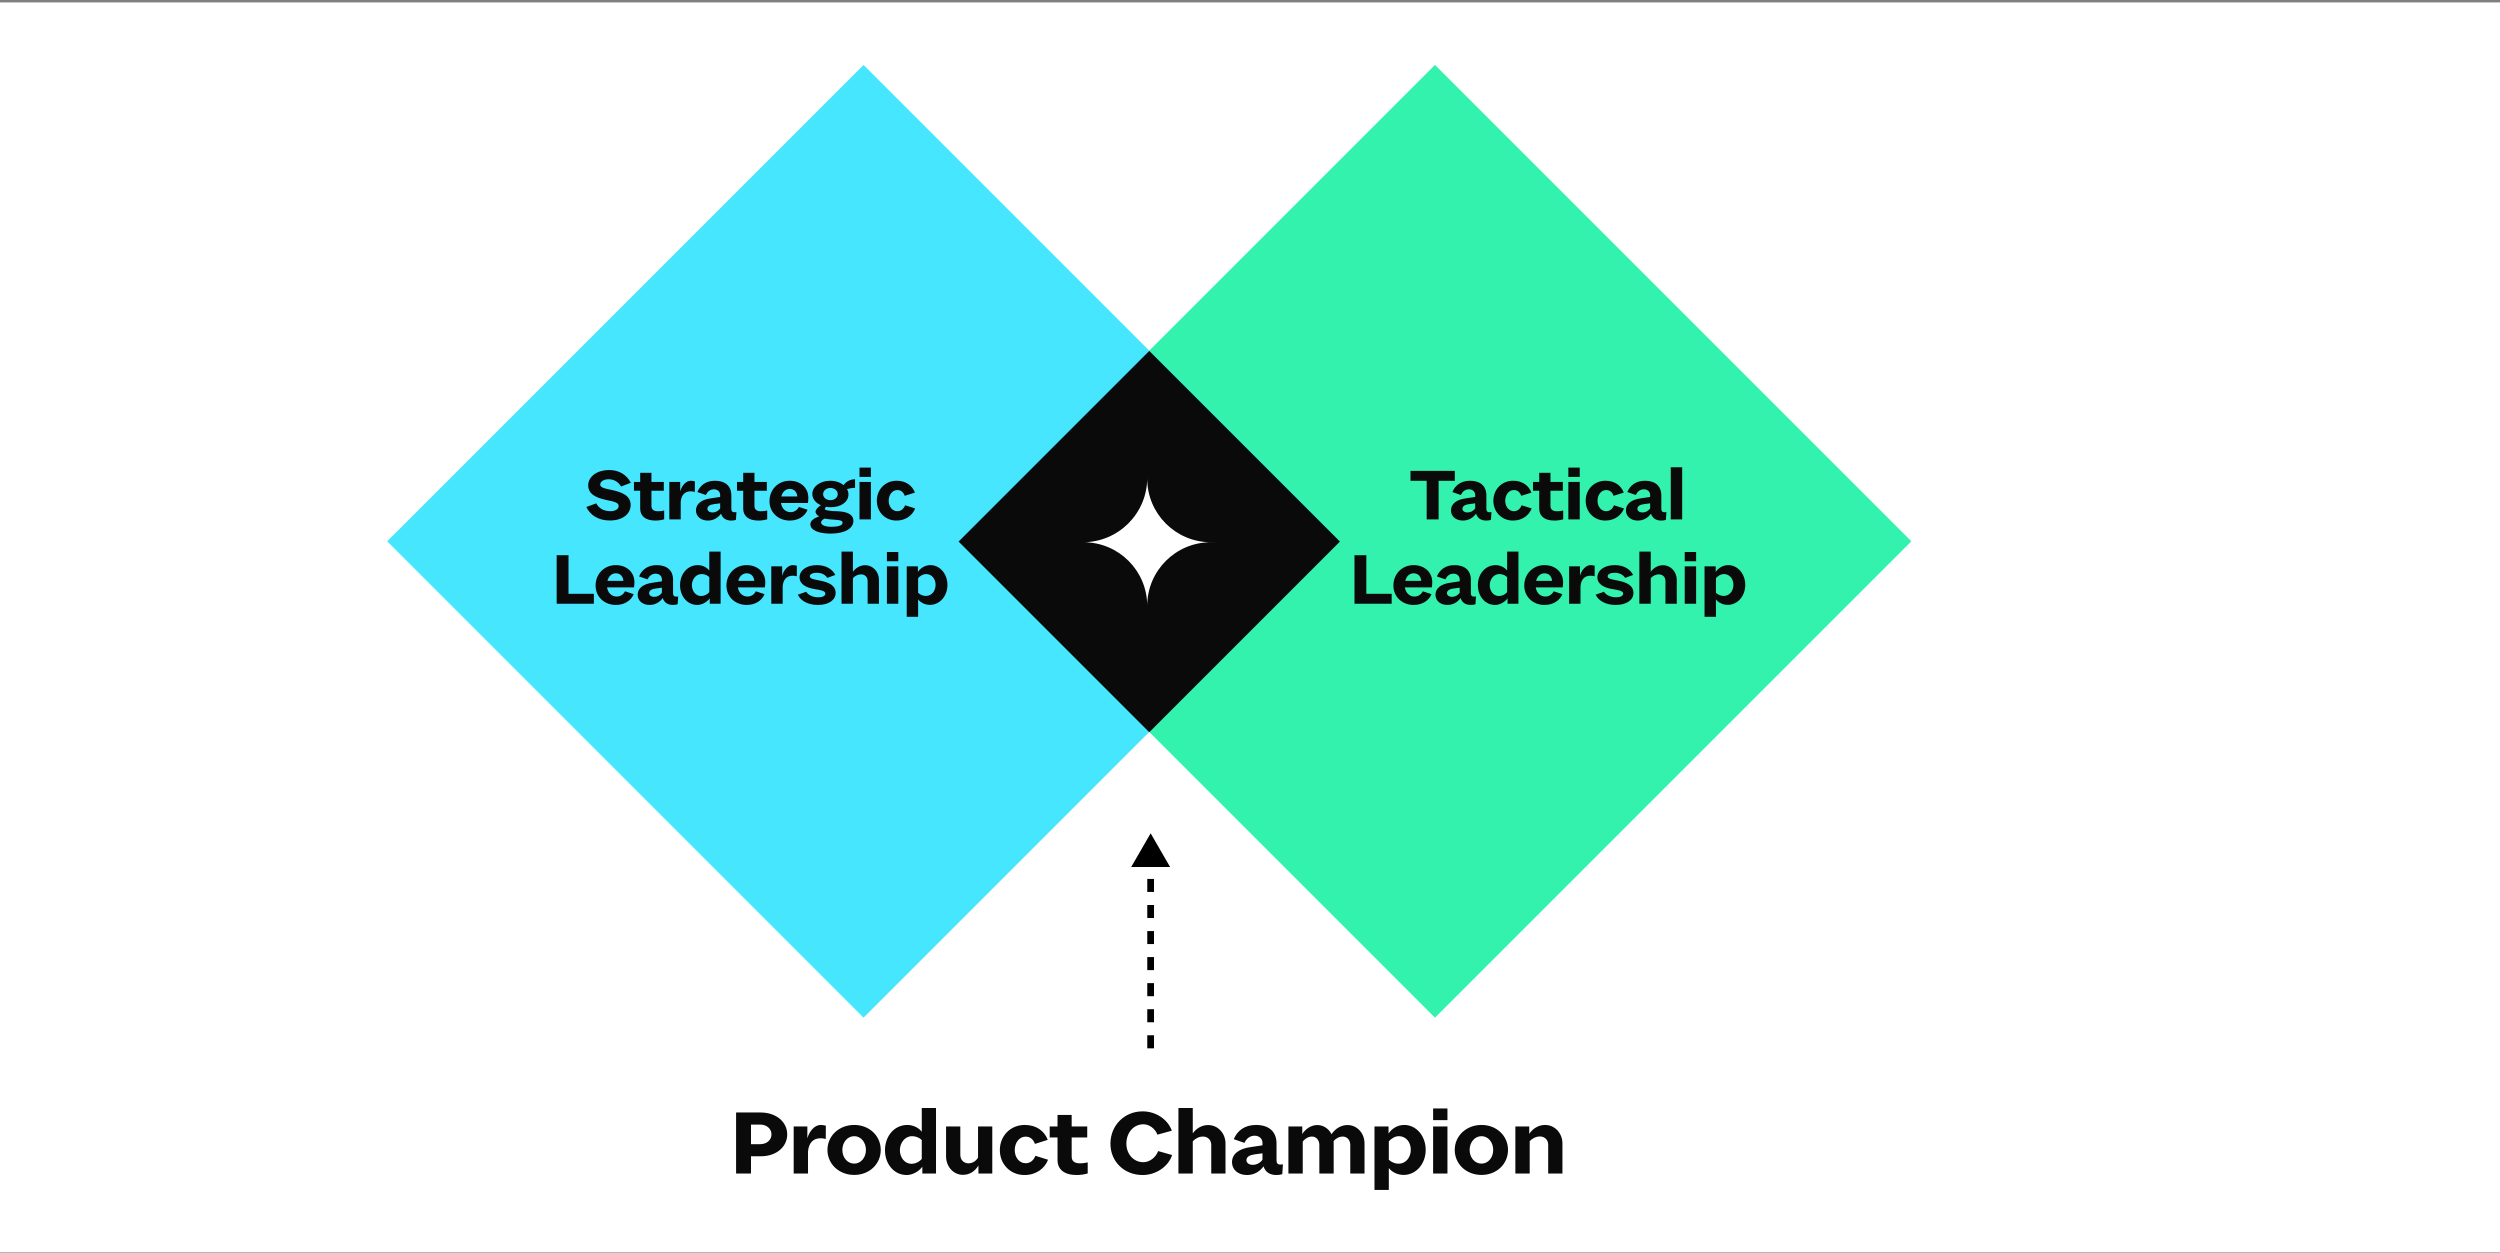
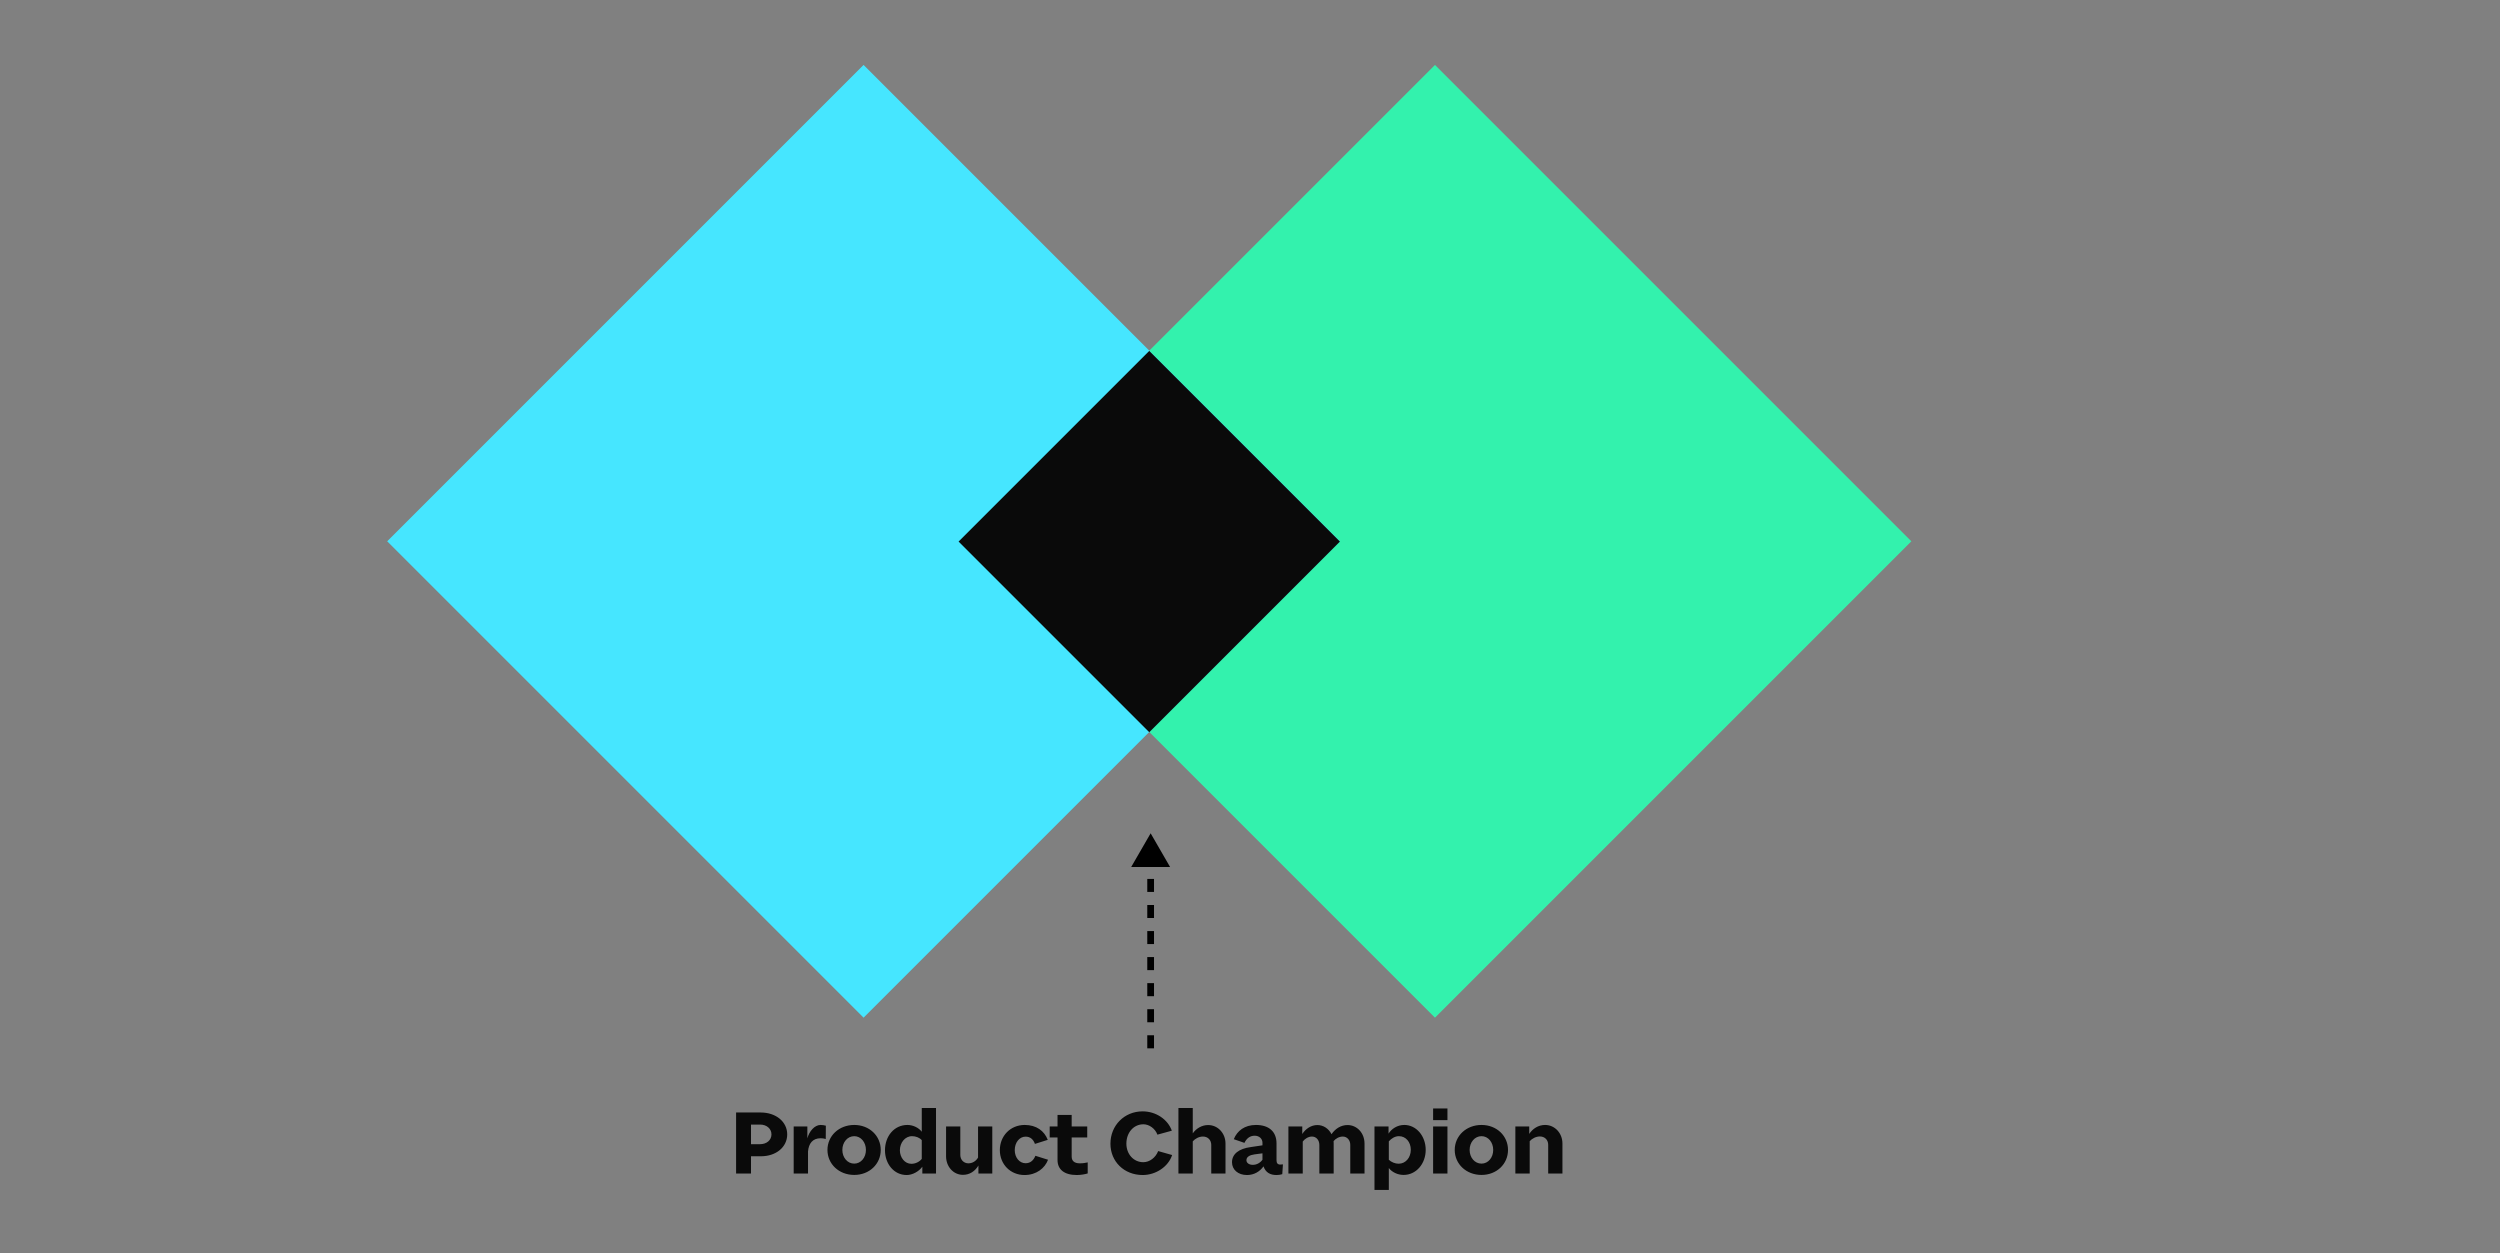
<svg xmlns="http://www.w3.org/2000/svg" width="800" height="401" fill="none">
  <rect width="100%" height="100%" fill="#808080" stroke="none" />
-   <path fill="#fff" d="M0 .778h800v400H0z" />
  <path fill="#33F2AD" d="m459.187 20.778 152.44 152.44L459.187 325.658 306.747 173.218z" />
  <path fill="#46E6FF" d="m276.341 20.778 152.44 152.44L276.341 325.658 123.901 173.218z" />
  <path fill-rule="evenodd" clip-rule="evenodd" d="m367.764 112.285 61.017 61.017-61.017 61.017-61.017-61.017 61.017-61.017Z" fill="#0A0A0A" />
  <path d="M240.319 359.862h2.927c2.083 0 3.622 1.328 3.622 3.139 0 1.841-1.539 3.139-3.652 3.139h-2.897v-6.278Zm-4.769 15.664h4.769v-5.523h3.199c4.859 0 8.39-2.958 8.39-7.002 0-4.014-3.561-7.002-8.481-7.002h-7.877v19.527ZM262.64 364.238c.453 0 1.177.091 1.6.242l.03-4.256c-.423-.121-1.087-.241-1.66-.241-1.962 0-3.652 2.052-4.256 4.285v-3.803h-4.376v15.061h4.588v-7.093c.241-2.505 1.448-4.195 4.074-4.195ZM281.838 367.981c0-4.497-3.621-7.998-8.481-7.998-4.889 0-8.571 3.501-8.571 7.998s3.682 7.998 8.571 7.998c4.86 0 8.481-3.501 8.481-7.998Zm-12.284 0c0-2.445 1.63-4.407 3.803-4.407 2.143 0 3.743 1.962 3.743 4.407 0 2.444-1.6 4.376-3.743 4.376-2.173 0-3.803-1.932-3.803-4.376ZM291.645 372.417c-2.112 0-3.682-1.992-3.682-4.346 0-2.414 1.66-4.497 3.894-4.497 1.207 0 2.414.483 3.108 1.268v6.006c-.784.966-2.022 1.569-3.32 1.569Zm3.501 3.109h4.377V354.55h-4.558v7.606c-.935-1.238-2.746-2.173-4.587-2.173-4.256 0-7.184 3.621-7.184 8.088 0 4.407 2.898 7.938 6.942 7.938 1.841 0 3.894-1.117 5.01-2.656v2.173ZM313.094 375.526h4.437v-15.061h-4.558v9.96c-.634 1.087-1.75 1.841-3.078 1.841-1.51 0-2.596-1.146-2.596-2.686v-9.115h-4.557v9.568c0 3.229 2.293 5.916 5.402 5.916 2.203 0 3.893-1.208 4.95-2.988v2.565ZM335.373 371.12l-4.045-1.268c-.573 1.418-1.569 2.384-3.138 2.384-1.962 0-3.471-1.811-3.471-4.195 0-2.415 1.479-4.316 3.471-4.316 1.448 0 2.444.815 2.988 2.324l4.104-1.298c-1.086-2.837-3.621-4.768-7.364-4.768-4.618 0-7.968 3.531-7.968 8.058 0 4.497 3.35 7.968 7.908 7.968 3.742 0 6.489-2.143 7.515-4.889ZM348.066 375.496v-3.531c-.604.151-1.509.301-2.505.301-1.781 0-2.626-.784-2.626-2.142v-6.127h4.98v-3.532h-4.98v-3.682h-4.527v3.682h-2.506v3.532h2.506v7.213c0 2.958 2.082 4.799 6.157 4.799 1.297 0 2.656-.241 3.501-.513ZM375.079 369.61l-4.467-1.267c-.785 2.082-2.747 3.561-4.739 3.561-3.139 0-5.432-2.595-5.432-5.946 0-3.531 2.324-6.187 5.462-6.187 1.842 0 3.773 1.389 4.467 3.32l4.618-1.267c-1.298-3.622-5.07-6.188-9.356-6.188-5.825 0-10.292 4.497-10.292 10.353 0 5.704 4.376 10.02 10.322 10.02 4.256 0 8.24-2.716 9.417-6.399ZM377.097 375.526h4.587v-10.292c.755-.875 1.992-1.539 3.26-1.539 1.57 0 2.656 1.117 2.656 2.686v9.145h4.558v-9.598c0-3.259-2.415-5.915-5.554-5.915-2.052 0-3.833 1.116-4.92 2.656v-8.119h-4.587v20.976ZM410.327 375.737l.211-3.139c-.241.031-.634.061-.875.061-.815 0-1.177-.483-1.177-1.358v-5.403c0-3.803-2.445-5.915-6.58-5.915-3.591 0-6.006 1.841-7.092 4.557l3.41 1.177c.604-1.298 1.66-2.294 3.26-2.294 1.509 0 2.505.996 2.505 2.264v.815l-3.833.573c-3.592.483-5.916 2.143-5.916 4.829 0 2.385 1.932 4.105 4.799 4.105 2.324 0 4.165-1.177 5.282-2.777.694 2.022 2.203 2.777 4.195 2.777.694 0 1.298-.121 1.811-.272Zm-9.417-2.988c-1.237 0-2.052-.633-2.052-1.479 0-1.086 1.056-1.66 2.595-1.871l2.536-.332v2.053c-.725.996-1.841 1.629-3.079 1.629ZM432.09 375.526h4.557v-9.568c0-3.41-2.415-5.945-5.433-5.945-2.052 0-3.863 1.086-5.131 2.927-.905-1.78-2.595-2.927-4.527-2.927-1.992 0-3.773 1.207-4.829 2.867v-2.415h-4.437v15.061h4.588v-10.232c.664-.905 1.811-1.599 2.958-1.599 1.328 0 2.354 1.086 2.354 2.686v9.145h4.588v-9.598c0-.271 0-.543-.031-.784.695-.815 1.781-1.449 2.958-1.449 1.328 0 2.385 1.086 2.385 2.686v9.145ZM447.561 372.387c-1.117 0-2.324-.483-3.139-1.267v-5.886c.785-.905 1.962-1.66 3.23-1.66 2.203 0 3.803 1.871 3.803 4.346 0 2.536-1.66 4.467-3.894 4.467Zm8.662-4.437c0-4.406-2.988-7.967-6.851-7.967-2.264 0-4.135 1.297-5.04 2.776v-2.294h-4.497v20.313h4.587v-7.002c.996 1.297 2.807 2.203 4.739 2.203 3.984 0 7.062-3.531 7.062-8.029ZM463.183 375.526v-15.061h-4.587v15.061h4.587Zm0-17.083v-3.742h-4.587v3.742h4.587ZM482.565 367.981c0-4.497-3.621-7.998-8.481-7.998-4.889 0-8.571 3.501-8.571 7.998s3.682 7.998 8.571 7.998c4.86 0 8.481-3.501 8.481-7.998Zm-12.284 0c0-2.445 1.63-4.407 3.803-4.407 2.143 0 3.743 1.962 3.743 4.407 0 2.444-1.6 4.376-3.743 4.376-2.173 0-3.803-1.932-3.803-4.376ZM495.421 375.526h4.557v-9.628c0-3.26-2.415-5.915-5.553-5.915-2.174 0-3.984 1.207-5.071 2.867v-2.385h-4.437v15.061h4.588v-10.352c.755-.845 1.992-1.509 3.26-1.509 1.569 0 2.656 1.116 2.656 2.656v9.205Z" fill="#0A0A0A" />
  <path fill-rule="evenodd" clip-rule="evenodd" d="m361.983 277.436 6.223-10.779 6.224 10.779h-12.447Zm5.145 58.023v-4.17h2.156v4.17h-2.156Zm0-8.339v-4.17h2.156v4.17h-2.156Zm0-8.34v-4.17h2.156v4.17h-2.156Zm0-8.34v-4.17h2.156v4.17h-2.156Zm0-8.34v-4.169h2.156v4.169h-2.156Zm0-8.339v-4.17h2.156v4.17h-2.156Zm0-8.34v-4.17h2.156v4.17h-2.156Z" fill="#000" />
  <mask id="a" style="mask-type:alpha" maskUnits="userSpaceOnUse" x="347" y="152" width="42" height="42">
    <path fill="#fff" d="M347.398 152.936h40.732v40.732H347.398z" />
  </mask>
  <g mask="url(#a)">
-     <path fill-rule="evenodd" clip-rule="evenodd" d="M367.107 152.932c0 11.369-9.216 20.585-20.585 20.585-11.354 0-20.56-9.191-20.585-20.539v-.093c.025-11.265 9.099-20.406 20.339-20.537h.491c11.256.132 20.34 9.297 20.34 20.584Zm-20.34-20.584c-.081-.001-.163-.001-.245-.001-.082 0-.164 0-.246.001h-20.339v81.903h81.902V132.348h-61.072Zm61.072 20.776c-.013-11.236-9.126-20.34-20.366-20.34-11.248 0-20.366 9.118-20.366 20.366s9.118 20.366 20.366 20.366c11.24 0 20.353-9.105 20.366-20.341v-.051Zm0 40.734c-.013-11.237-9.126-20.341-20.366-20.341-11.248 0-20.366 9.118-20.366 20.366s9.118 20.366 20.366 20.366c11.24 0 20.353-9.105 20.366-20.341v-.05Zm-61.098 20.391c11.248 0 20.366-9.118 20.366-20.366s-9.118-20.366-20.366-20.366-20.367 9.118-20.367 20.366 9.119 20.366 20.367 20.366Z" fill="#fff" />
-   </g>
-   <path d="M194.874 150.407c-3.72 0-6.648 2.04-6.648 4.896 0 2.76 2.304 3.936 5.832 4.704 2.736.552 3.912.888 3.912 1.92 0 .984-1.08 1.656-2.664 1.656-2.256 0-3.744-1.056-4.512-2.52l-3.168 1.176c1.248 2.64 3.888 4.32 7.536 4.32 3.984 0 6.648-2.016 6.648-4.968 0-2.904-2.568-4.056-6.048-4.8-2.664-.552-3.696-.84-3.696-1.776 0-.96 1.2-1.656 2.664-1.656 1.776 0 3.168.864 4.008 2.328l3.12-1.2c-1.224-2.448-3.624-4.08-6.984-4.08ZM212.541 166.175v-2.808c-.48.12-1.2.24-1.992.24-1.416 0-2.088-.624-2.088-1.704v-4.872h3.96v-2.808h-3.96v-2.928h-3.6v2.928h-1.992v2.808h1.992v5.736c0 2.352 1.656 3.816 4.896 3.816 1.032 0 2.112-.192 2.784-.408ZM221.068 157.223c.36 0 .936.072 1.272.192l.024-3.384c-.336-.096-.864-.192-1.32-.192-1.56 0-2.904 1.632-3.384 3.408v-3.024h-3.48v11.976h3.648v-5.64c.192-1.992 1.152-3.336 3.24-3.336ZM235.495 166.367l.168-2.496c-.192.024-.504.048-.696.048-.648 0-.936-.384-.936-1.08v-4.296c0-3.024-1.944-4.704-5.232-4.704-2.856 0-4.776 1.464-5.64 3.624l2.712.936c.48-1.032 1.32-1.824 2.592-1.824 1.2 0 1.992.792 1.992 1.8v.648l-3.048.456c-2.856.384-4.704 1.704-4.704 3.84 0 1.896 1.536 3.264 3.816 3.264 1.848 0 3.312-.936 4.2-2.208.552 1.608 1.752 2.208 3.336 2.208.552 0 1.032-.096 1.44-.216Zm-7.488-2.376c-.984 0-1.632-.504-1.632-1.176 0-.864.84-1.32 2.064-1.488l2.016-.264v1.632c-.576.792-1.464 1.296-2.448 1.296ZM245.507 166.175v-2.808c-.48.12-1.2.24-1.992.24-1.416 0-2.088-.624-2.088-1.704v-4.872h3.96v-2.808h-3.96v-2.928h-3.6v2.928h-1.992v2.808h1.992v5.736c0 2.352 1.656 3.816 4.896 3.816 1.032 0 2.112-.192 2.784-.408ZM252.716 156.455c1.416 0 2.304.96 2.424 2.424h-5.112c.384-1.488 1.368-2.424 2.688-2.424Zm5.712 6.672-2.784-.912c-.528 1.056-1.536 1.68-2.64 1.68-1.656 0-2.832-1.2-3.096-2.928h8.616c.072-.288.144-1.032.144-1.656 0-3.216-2.496-5.472-5.952-5.472-3.744 0-6.48 2.832-6.48 6.552 0 3.552 2.76 6.192 6.504 6.192 2.64 0 4.848-1.344 5.688-3.456ZM263.396 158.111c0-1.128 1.104-1.968 2.328-1.968 1.224 0 2.352.792 2.352 1.968s-1.104 1.944-2.328 1.944c-1.224 0-2.352-.744-2.352-1.944Zm2.688 10.464c-2.136 0-3.336-.6-3.336-1.368 0-.528.504-.984 1.176-1.272.528.12 1.08.216 1.68.264l1.944.144c1.584.12 2.064.336 2.064.984 0 .792-1.392 1.248-3.528 1.248Zm7.536-12.456v-2.76c-1.632 0-2.952.816-3.672 1.896-1.008-.84-2.496-1.416-4.296-1.416-3.168 0-5.712 1.848-5.712 4.224 0 1.632 1.128 2.904 2.736 3.6-.936.6-1.704 1.464-1.704 2.088 0 .552.432 1.08 1.152 1.488-1.632.552-2.808 1.392-2.808 2.52 0 1.896 2.64 3 6.456 3 4.536 0 7.32-1.632 7.32-4.104 0-1.776-1.488-2.808-4.608-3.024l-2.04-.096c-1.776-.144-2.496-.36-2.496-.648 0-.168.192-.504.36-.72.504.096 1.032.144 1.56.144 3.144 0 5.64-1.608 5.64-4.104 0-.576-.168-1.176-.48-1.704.72-.216 1.728-.384 2.592-.384ZM278.686 166.199v-11.976h-3.648v11.976h3.648Zm0-13.584v-2.976h-3.648v2.976h3.648ZM292.85 162.695l-3.216-1.008c-.456 1.128-1.248 1.896-2.496 1.896-1.56 0-2.76-1.44-2.76-3.336 0-1.92 1.176-3.432 2.76-3.432 1.152 0 1.944.648 2.376 1.848l3.264-1.032c-.864-2.256-2.88-3.792-5.856-3.792-3.672 0-6.336 2.808-6.336 6.408 0 3.576 2.664 6.336 6.288 6.336 2.976 0 5.16-1.704 5.976-3.888ZM181.925 177.671h-3.792v15.528h11.904v-3.192h-8.112v-12.336ZM197.068 183.455c1.416 0 2.304.96 2.424 2.424h-5.112c.384-1.488 1.368-2.424 2.688-2.424Zm5.712 6.672-2.784-.912c-.528 1.056-1.536 1.68-2.64 1.68-1.656 0-2.832-1.2-3.096-2.928h8.616c.072-.288.144-1.032.144-1.656 0-3.216-2.496-5.472-5.952-5.472-3.744 0-6.48 2.832-6.48 6.552 0 3.552 2.76 6.192 6.504 6.192 2.64 0 4.848-1.344 5.688-3.456ZM216.844 193.367l.168-2.496c-.192.024-.504.048-.696.048-.648 0-.936-.384-.936-1.08v-4.296c0-3.024-1.944-4.704-5.232-4.704-2.856 0-4.776 1.464-5.64 3.624l2.712.936c.48-1.032 1.32-1.824 2.592-1.824 1.2 0 1.992.792 1.992 1.8v.648l-3.048.456c-2.856.384-4.704 1.704-4.704 3.84 0 1.896 1.536 3.264 3.816 3.264 1.848 0 3.312-.936 4.2-2.208.552 1.608 1.752 2.208 3.336 2.208.552 0 1.032-.096 1.44-.216Zm-7.488-2.376c-.984 0-1.632-.504-1.632-1.176 0-.864.84-1.32 2.064-1.488l2.016-.264v1.632c-.576.792-1.464 1.296-2.448 1.296ZM224.333 190.727c-1.68 0-2.928-1.584-2.928-3.456 0-1.92 1.32-3.576 3.096-3.576.96 0 1.92.384 2.472 1.008v4.776c-.624.768-1.608 1.248-2.64 1.248Zm2.784 2.472h3.48v-16.68h-3.624v6.048c-.744-.984-2.184-1.728-3.648-1.728-3.384 0-5.712 2.88-5.712 6.432 0 3.504 2.304 6.312 5.52 6.312 1.464 0 3.096-.888 3.984-2.112v1.728ZM238.94 183.455c1.416 0 2.304.96 2.424 2.424h-5.112c.384-1.488 1.368-2.424 2.688-2.424Zm5.712 6.672-2.784-.912c-.528 1.056-1.536 1.68-2.64 1.68-1.656 0-2.832-1.2-3.096-2.928h8.616c.072-.288.144-1.032.144-1.656 0-3.216-2.496-5.472-5.952-5.472-3.744 0-6.48 2.832-6.48 6.552 0 3.552 2.76 6.192 6.504 6.192 2.64 0 4.848-1.344 5.688-3.456ZM253.7 184.223c.36 0 .936.072 1.272.192l.024-3.384c-.336-.096-.864-.192-1.32-.192-1.56 0-2.904 1.632-3.384 3.408v-3.024h-3.48v11.976h3.648v-5.64c.192-1.992 1.152-3.336 3.24-3.336ZM267.403 189.743c0-2.352-2.04-3.408-5.136-3.984-1.944-.384-3.12-.552-3.12-1.344 0-.672.864-1.128 2.208-1.128 1.656 0 2.736.648 3.384 1.632l2.568-.936c-.864-1.656-2.712-3.144-5.904-3.144-3.312 0-5.544 1.656-5.544 3.912 0 2.328 2.352 3.336 4.752 3.744 2.088.336 3.504.6 3.504 1.44 0 .768-.888 1.2-2.208 1.2-1.8 0-3.264-.72-3.936-1.776l-2.664.936c.84 1.872 3.144 3.288 6.432 3.288 3.432 0 5.664-1.56 5.664-3.84ZM269.29 193.199h3.648v-8.184c.6-.696 1.584-1.224 2.592-1.224 1.248 0 2.112.888 2.112 2.136v7.272h3.624v-7.632c0-2.592-1.92-4.704-4.416-4.704-1.632 0-3.049.888-3.912 2.112v-6.456h-3.648v16.68ZM287.458 193.199v-11.976h-3.648v11.976h3.648Zm0-13.584v-2.976h-3.648v2.976h3.648ZM296.294 190.703c-.888 0-1.848-.384-2.496-1.008v-4.68c.624-.72 1.56-1.32 2.568-1.32 1.752 0 3.024 1.488 3.024 3.456 0 2.016-1.32 3.552-3.096 3.552Zm6.888-3.528c0-3.504-2.376-6.336-5.448-6.336-1.8 0-3.288 1.032-4.008 2.208v-1.824h-3.576v16.152h3.648v-5.568c.792 1.032 2.232 1.752 3.768 1.752 3.168 0 5.616-2.808 5.616-6.384ZM451.354 153.863h5.184v12.336h3.816v-12.336h5.184v-3.192h-14.184v3.192ZM477.102 166.367l.168-2.496c-.192.024-.504.048-.696.048-.648 0-.936-.384-.936-1.08v-4.296c0-3.024-1.944-4.704-5.232-4.704-2.856 0-4.776 1.464-5.64 3.624l2.712.936c.48-1.032 1.32-1.824 2.592-1.824 1.2 0 1.992.792 1.992 1.8v.648l-3.048.456c-2.856.384-4.704 1.704-4.704 3.84 0 1.896 1.536 3.264 3.816 3.264 1.848 0 3.312-.936 4.2-2.208.552 1.608 1.752 2.208 3.336 2.208.552 0 1.032-.096 1.44-.216Zm-7.488-2.376c-.984 0-1.632-.504-1.632-1.176 0-.864.84-1.32 2.064-1.488l2.016-.264v1.632c-.576.792-1.464 1.296-2.448 1.296ZM490.136 162.695l-3.216-1.008c-.456 1.128-1.248 1.896-2.496 1.896-1.56 0-2.76-1.44-2.76-3.336 0-1.92 1.176-3.432 2.76-3.432 1.152 0 1.944.648 2.376 1.848l3.264-1.032c-.864-2.256-2.88-3.792-5.856-3.792-3.672 0-6.336 2.808-6.336 6.408 0 3.576 2.664 6.336 6.288 6.336 2.976 0 5.16-1.704 5.976-3.888ZM500.229 166.175v-2.808c-.48.12-1.2.24-1.992.24-1.416 0-2.088-.624-2.088-1.704v-4.872h3.96v-2.808h-3.96v-2.928h-3.6v2.928h-1.992v2.808h1.992v5.736c0 2.352 1.656 3.816 4.896 3.816 1.032 0 2.112-.192 2.784-.408ZM505.516 166.199v-11.976h-3.648v11.976h3.648Zm0-13.584v-2.976h-3.648v2.976h3.648ZM519.68 162.695l-3.216-1.008c-.456 1.128-1.248 1.896-2.496 1.896-1.56 0-2.76-1.44-2.76-3.336 0-1.92 1.176-3.432 2.76-3.432 1.152 0 1.944.648 2.376 1.848l3.264-1.032c-.864-2.256-2.88-3.792-5.856-3.792-3.672 0-6.336 2.808-6.336 6.408 0 3.576 2.664 6.336 6.288 6.336 2.976 0 5.16-1.704 5.976-3.888ZM533.085 166.367l.168-2.496c-.192.024-.504.048-.696.048-.648 0-.936-.384-.936-1.08v-4.296c0-3.024-1.944-4.704-5.232-4.704-2.856 0-4.776 1.464-5.64 3.624l2.712.936c.48-1.032 1.32-1.824 2.592-1.824 1.2 0 1.992.792 1.992 1.8v.648l-3.048.456c-2.856.384-4.704 1.704-4.704 3.84 0 1.896 1.536 3.264 3.816 3.264 1.848 0 3.312-.936 4.2-2.208.552 1.608 1.752 2.208 3.336 2.208.552 0 1.032-.096 1.44-.216Zm-7.488-2.376c-.984 0-1.632-.504-1.632-1.176 0-.864.84-1.32 2.064-1.488l2.016-.264v1.632c-.576.792-1.464 1.296-2.448 1.296ZM538.294 166.199v-16.68h-3.648v16.68h3.648ZM437.227 177.671h-3.792v15.528h11.904v-3.192h-8.112v-12.336ZM452.37 183.455c1.416 0 2.304.96 2.424 2.424h-5.112c.384-1.488 1.368-2.424 2.688-2.424Zm5.712 6.672-2.784-.912c-.528 1.056-1.536 1.68-2.64 1.68-1.656 0-2.832-1.2-3.096-2.928h8.616c.072-.288.144-1.032.144-1.656 0-3.216-2.496-5.472-5.952-5.472-3.744 0-6.48 2.832-6.48 6.552 0 3.552 2.76 6.192 6.504 6.192 2.64 0 4.848-1.344 5.688-3.456ZM472.145 193.367l.168-2.496c-.192.024-.504.048-.696.048-.648 0-.936-.384-.936-1.08v-4.296c0-3.024-1.944-4.704-5.232-4.704-2.856 0-4.776 1.464-5.64 3.624l2.712.936c.48-1.032 1.32-1.824 2.592-1.824 1.2 0 1.992.792 1.992 1.8v.648l-3.048.456c-2.856.384-4.704 1.704-4.704 3.84 0 1.896 1.536 3.264 3.816 3.264 1.848 0 3.312-.936 4.2-2.208.552 1.608 1.752 2.208 3.336 2.208.552 0 1.032-.096 1.44-.216Zm-7.488-2.376c-.984 0-1.632-.504-1.632-1.176 0-.864.84-1.32 2.064-1.488l2.016-.264v1.632c-.576.792-1.464 1.296-2.448 1.296ZM479.635 190.727c-1.68 0-2.928-1.584-2.928-3.456 0-1.92 1.32-3.576 3.096-3.576.96 0 1.92.384 2.472 1.008v4.776c-.624.768-1.608 1.248-2.64 1.248Zm2.784 2.472h3.48v-16.68h-3.624v6.048c-.744-.984-2.184-1.728-3.648-1.728-3.384 0-5.712 2.88-5.712 6.432 0 3.504 2.304 6.312 5.52 6.312 1.464 0 3.096-.888 3.984-2.112v1.728ZM494.242 183.455c1.416 0 2.304.96 2.424 2.424h-5.112c.384-1.488 1.368-2.424 2.688-2.424Zm5.712 6.672-2.784-.912c-.528 1.056-1.536 1.68-2.64 1.68-1.656 0-2.832-1.2-3.096-2.928h8.616c.072-.288.144-1.032.144-1.656 0-3.216-2.496-5.472-5.952-5.472-3.744 0-6.48 2.832-6.48 6.552 0 3.552 2.76 6.192 6.504 6.192 2.64 0 4.848-1.344 5.688-3.456ZM509.002 184.223c.36 0 .936.072 1.272.192l.024-3.384c-.336-.096-.864-.192-1.32-.192-1.56 0-2.904 1.632-3.384 3.408v-3.024h-3.48v11.976h3.648v-5.64c.192-1.992 1.152-3.336 3.24-3.336ZM522.705 189.743c0-2.352-2.04-3.408-5.136-3.984-1.944-.384-3.12-.552-3.12-1.344 0-.672.864-1.128 2.208-1.128 1.656 0 2.736.648 3.384 1.632l2.568-.936c-.864-1.656-2.712-3.144-5.904-3.144-3.312 0-5.544 1.656-5.544 3.912 0 2.328 2.352 3.336 4.752 3.744 2.088.336 3.504.6 3.504 1.44 0 .768-.888 1.2-2.208 1.2-1.8 0-3.264-.72-3.936-1.776l-2.664.936c.84 1.872 3.144 3.288 6.432 3.288 3.432 0 5.664-1.56 5.664-3.84ZM524.591 193.199h3.648v-8.184c.6-.696 1.584-1.224 2.592-1.224 1.248 0 2.112.888 2.112 2.136v7.272h3.624v-7.632c0-2.592-1.92-4.704-4.416-4.704-1.632 0-3.048.888-3.912 2.112v-6.456h-3.648v16.68ZM542.759 193.199v-11.976h-3.648v11.976h3.648Zm0-13.584v-2.976h-3.648v2.976h3.648ZM551.596 190.703c-.888 0-1.848-.384-2.496-1.008v-4.68c.624-.72 1.56-1.32 2.568-1.32 1.752 0 3.024 1.488 3.024 3.456 0 2.016-1.32 3.552-3.096 3.552Zm6.888-3.528c0-3.504-2.376-6.336-5.448-6.336-1.8 0-3.288 1.032-4.008 2.208v-1.824h-3.576v16.152h3.648v-5.568c.792 1.032 2.232 1.752 3.768 1.752 3.168 0 5.616-2.808 5.616-6.384Z" fill="#0A0A0A" />
+     </g>
</svg>